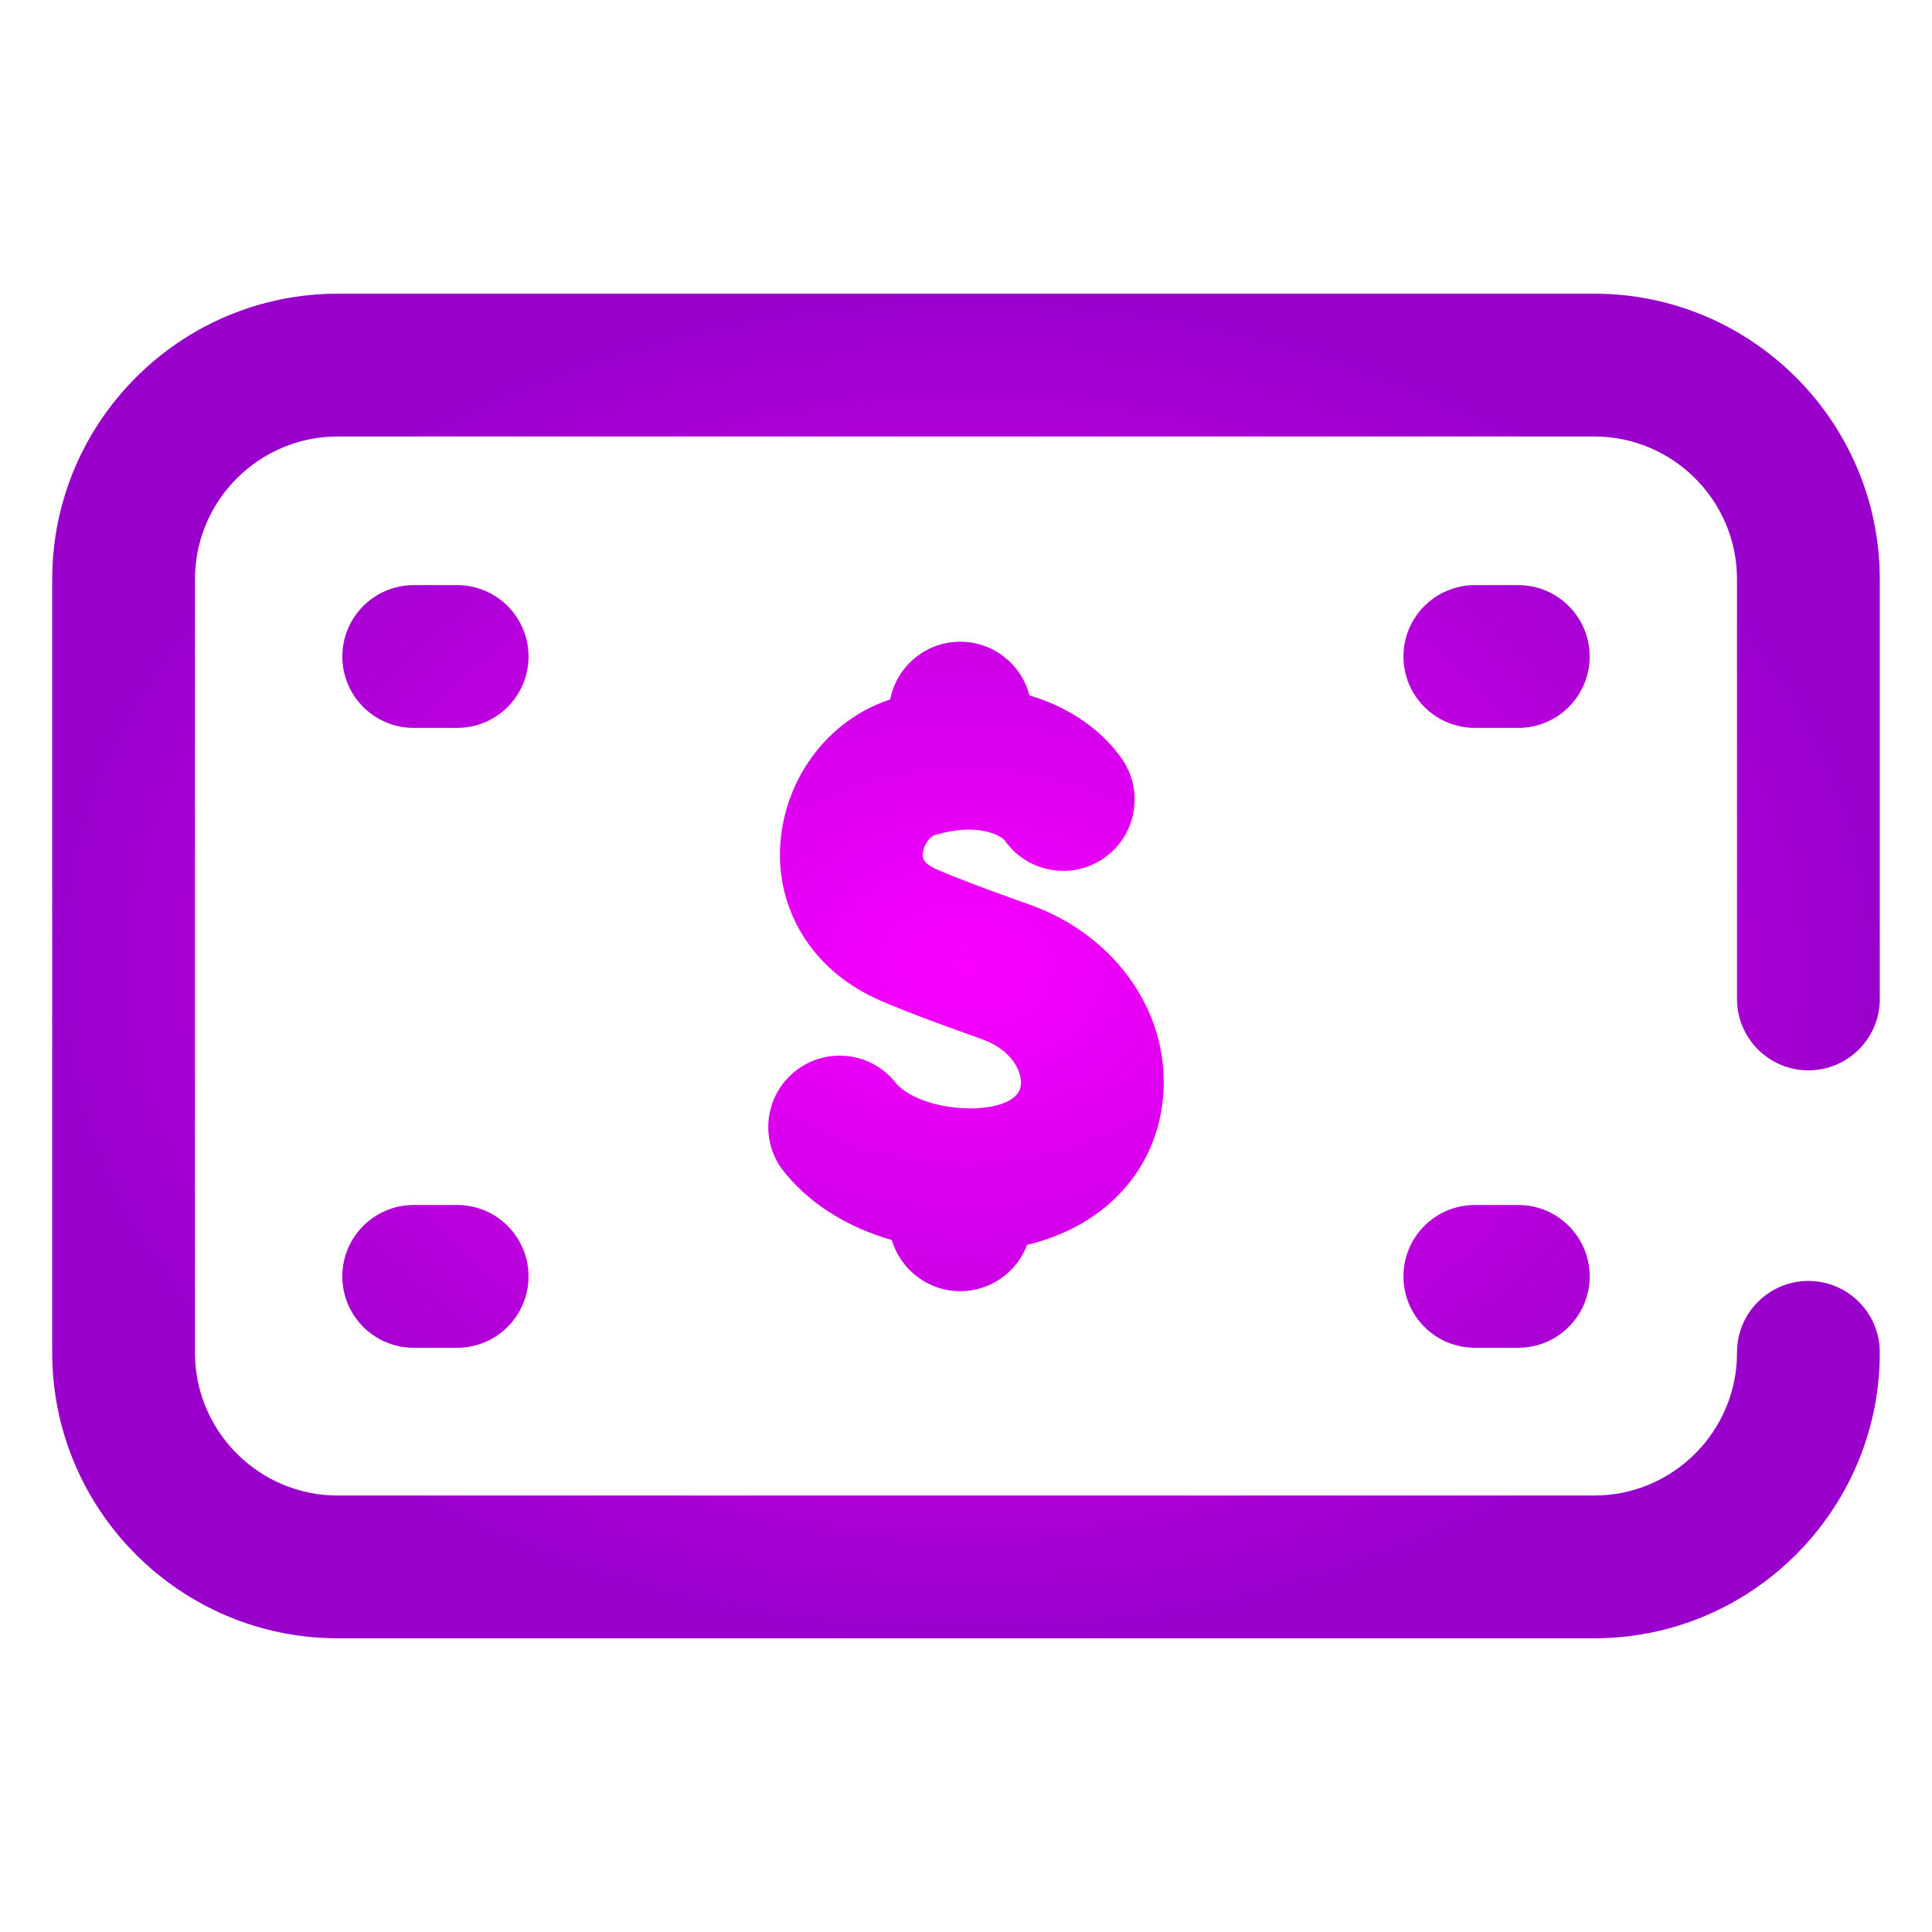
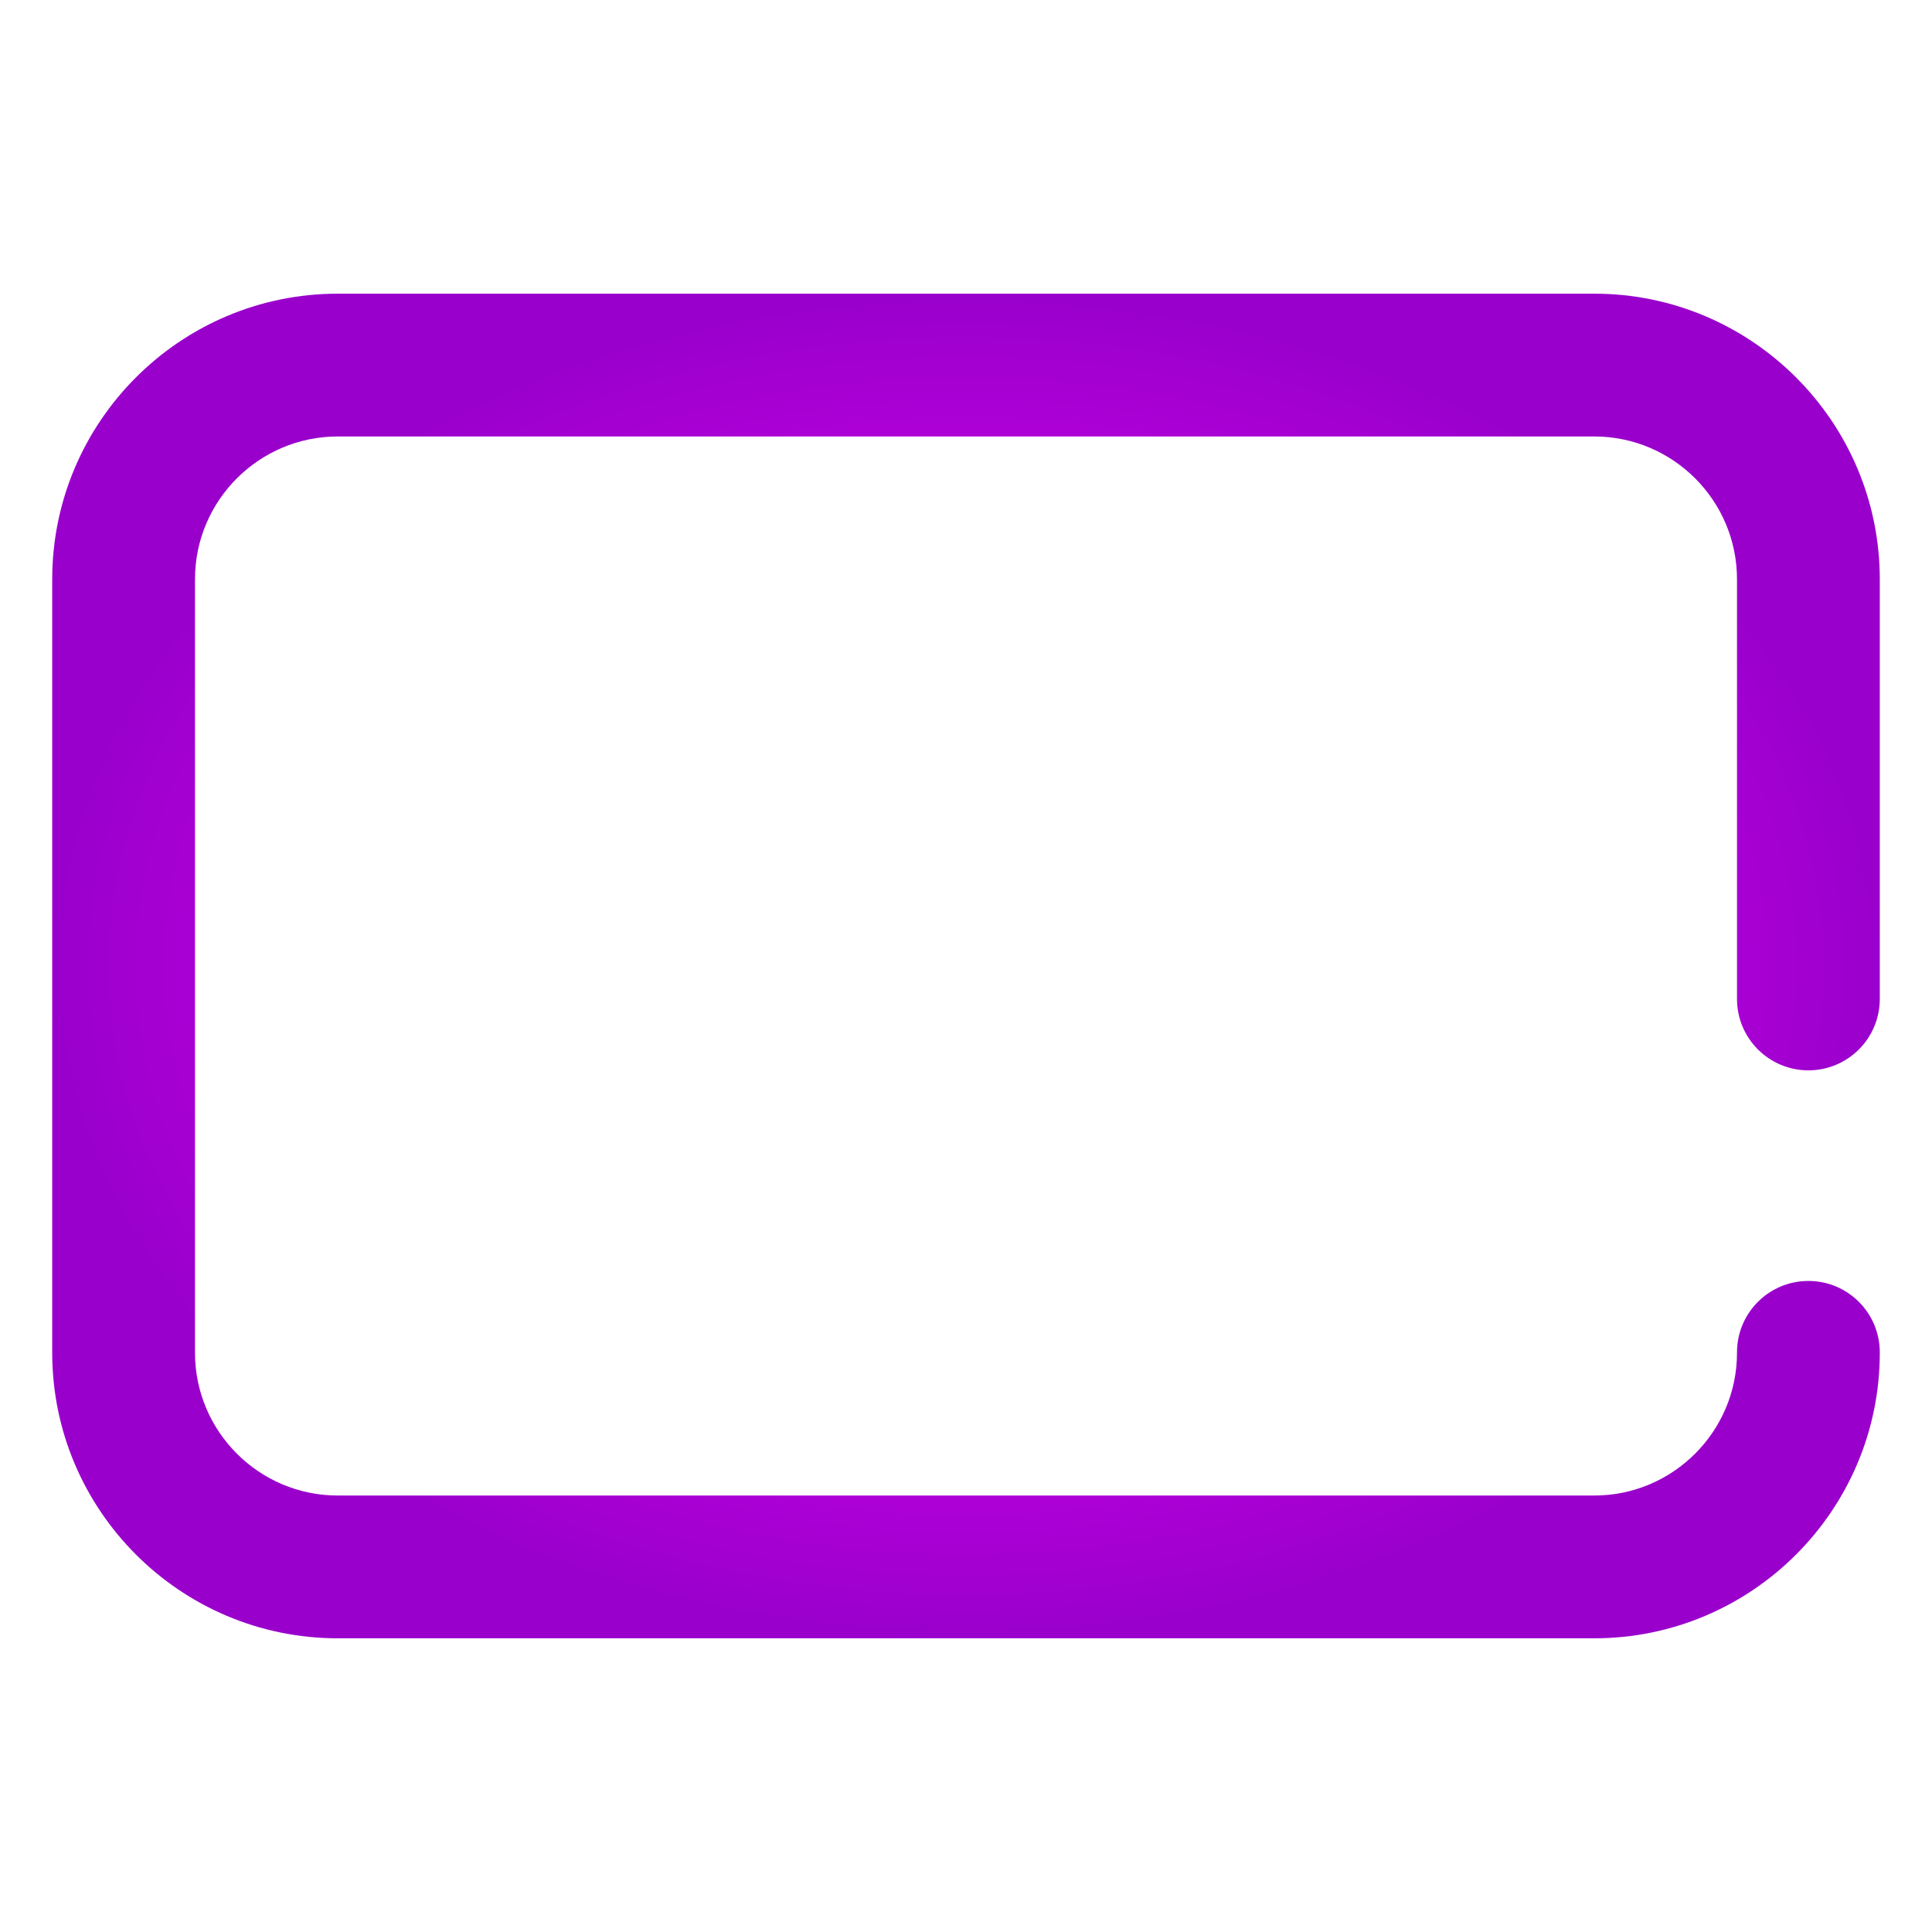
<svg xmlns="http://www.w3.org/2000/svg" width="120" height="120" viewBox="0 0 120 120" fill="none">
  <g id="ill_148_pay">
    <g id="Union">
      <path d="M116.757 62.047C116.757 64.496 114.772 66.481 112.323 66.481C109.874 66.481 107.888 64.496 107.888 62.047V35.978C107.888 31.088 103.91 27.11 99.02 27.11H20.98C16.09 27.11 12.111 31.088 12.111 35.978V84.021C12.111 88.911 16.09 92.89 20.98 92.89H99.02C103.91 92.89 107.888 88.911 107.888 84.021V83.996C107.888 81.547 109.874 79.562 112.323 79.562C114.772 79.562 116.757 81.547 116.757 83.996V84.021C116.757 93.801 108.8 101.758 99.02 101.758H20.98C11.2 101.758 3.243 93.801 3.243 84.021V35.978C3.243 26.198 11.2 18.241 20.98 18.241H99.02C108.8 18.241 116.757 26.198 116.757 35.978V62.047Z" fill="url(#paint0_radial_93_1451)" />
-       <path d="M91.605 36.343H94.303C96.752 36.343 98.737 38.328 98.737 40.777C98.737 43.226 96.752 45.211 94.303 45.211H91.605C89.156 45.211 87.171 43.226 87.171 40.777C87.171 38.328 89.156 36.343 91.605 36.343Z" fill="url(#paint1_radial_93_1451)" />
-       <path d="M55.606 67.221C56.577 68.427 59.075 68.98 60.93 68.818C61.628 68.757 63.265 68.499 63.402 67.424C63.501 66.645 62.931 65.232 60.958 64.534C57.846 63.434 55.419 62.501 54.299 61.973C50.401 60.135 48.169 56.455 48.471 52.368C48.778 48.24 51.507 44.682 55.291 43.444C55.687 41.402 57.486 39.859 59.644 39.859C61.712 39.859 63.45 41.276 63.94 43.192C66.49 43.941 68.476 45.411 69.669 47.11C71.076 49.115 70.591 51.88 68.587 53.287C66.582 54.693 63.819 54.209 62.411 52.207C62.208 51.939 60.8 51.045 58.06 51.87C57.748 51.963 57.355 52.488 57.316 53.024C57.3 53.242 57.276 53.571 58.082 53.951C58.586 54.189 60.381 54.925 63.914 56.173C69.468 58.136 72.875 63.222 72.199 68.541C71.641 72.938 68.426 76.223 63.798 77.318C63.168 78.999 61.546 80.197 59.644 80.197C57.633 80.197 55.935 78.858 55.392 77.022C52.905 76.305 50.464 74.974 48.7 72.784C47.163 70.877 47.464 68.086 49.371 66.549C51.279 65.013 54.07 65.314 55.606 67.221Z" fill="url(#paint2_radial_93_1451)" />
-       <path d="M91.605 74.844H94.303C96.752 74.844 98.737 76.829 98.737 79.278C98.737 81.727 96.752 83.713 94.303 83.713H91.605C89.156 83.713 87.17 81.727 87.17 79.278C87.17 76.829 89.156 74.844 91.605 74.844Z" fill="url(#paint3_radial_93_1451)" />
-       <path d="M28.395 74.844H25.696C23.247 74.844 21.262 76.829 21.262 79.278C21.262 81.727 23.247 83.713 25.696 83.713H28.395C30.844 83.713 32.829 81.727 32.829 79.278C32.829 76.829 30.844 74.844 28.395 74.844Z" fill="url(#paint4_radial_93_1451)" />
-       <path d="M28.395 36.343H25.697C23.248 36.343 21.263 38.328 21.263 40.777C21.263 43.226 23.248 45.211 25.697 45.211H28.395C30.844 45.211 32.829 43.226 32.829 40.777C32.829 38.328 30.844 36.343 28.395 36.343Z" fill="url(#paint5_radial_93_1451)" />
    </g>
  </g>
  <defs>
    <radialGradient id="paint0_radial_93_1451" cx="0" cy="0" r="1" gradientUnits="userSpaceOnUse" gradientTransform="translate(60 59.999) rotate(90) scale(41.758 56.757)">
      <stop stop-color="#FA00FF" />
      <stop offset="1" stop-color="#9900CC" />
    </radialGradient>
    <radialGradient id="paint1_radial_93_1451" cx="0" cy="0" r="1" gradientUnits="userSpaceOnUse" gradientTransform="translate(60 59.999) rotate(90) scale(41.758 56.757)">
      <stop stop-color="#FA00FF" />
      <stop offset="1" stop-color="#9900CC" />
    </radialGradient>
    <radialGradient id="paint2_radial_93_1451" cx="0" cy="0" r="1" gradientUnits="userSpaceOnUse" gradientTransform="translate(60 59.999) rotate(90) scale(41.758 56.757)">
      <stop stop-color="#FA00FF" />
      <stop offset="1" stop-color="#9900CC" />
    </radialGradient>
    <radialGradient id="paint3_radial_93_1451" cx="0" cy="0" r="1" gradientUnits="userSpaceOnUse" gradientTransform="translate(60 59.999) rotate(90) scale(41.758 56.757)">
      <stop stop-color="#FA00FF" />
      <stop offset="1" stop-color="#9900CC" />
    </radialGradient>
    <radialGradient id="paint4_radial_93_1451" cx="0" cy="0" r="1" gradientUnits="userSpaceOnUse" gradientTransform="translate(60 59.999) rotate(90) scale(41.758 56.757)">
      <stop stop-color="#FA00FF" />
      <stop offset="1" stop-color="#9900CC" />
    </radialGradient>
    <radialGradient id="paint5_radial_93_1451" cx="0" cy="0" r="1" gradientUnits="userSpaceOnUse" gradientTransform="translate(60 59.999) rotate(90) scale(41.758 56.757)">
      <stop stop-color="#FA00FF" />
      <stop offset="1" stop-color="#9900CC" />
    </radialGradient>
  </defs>
</svg>